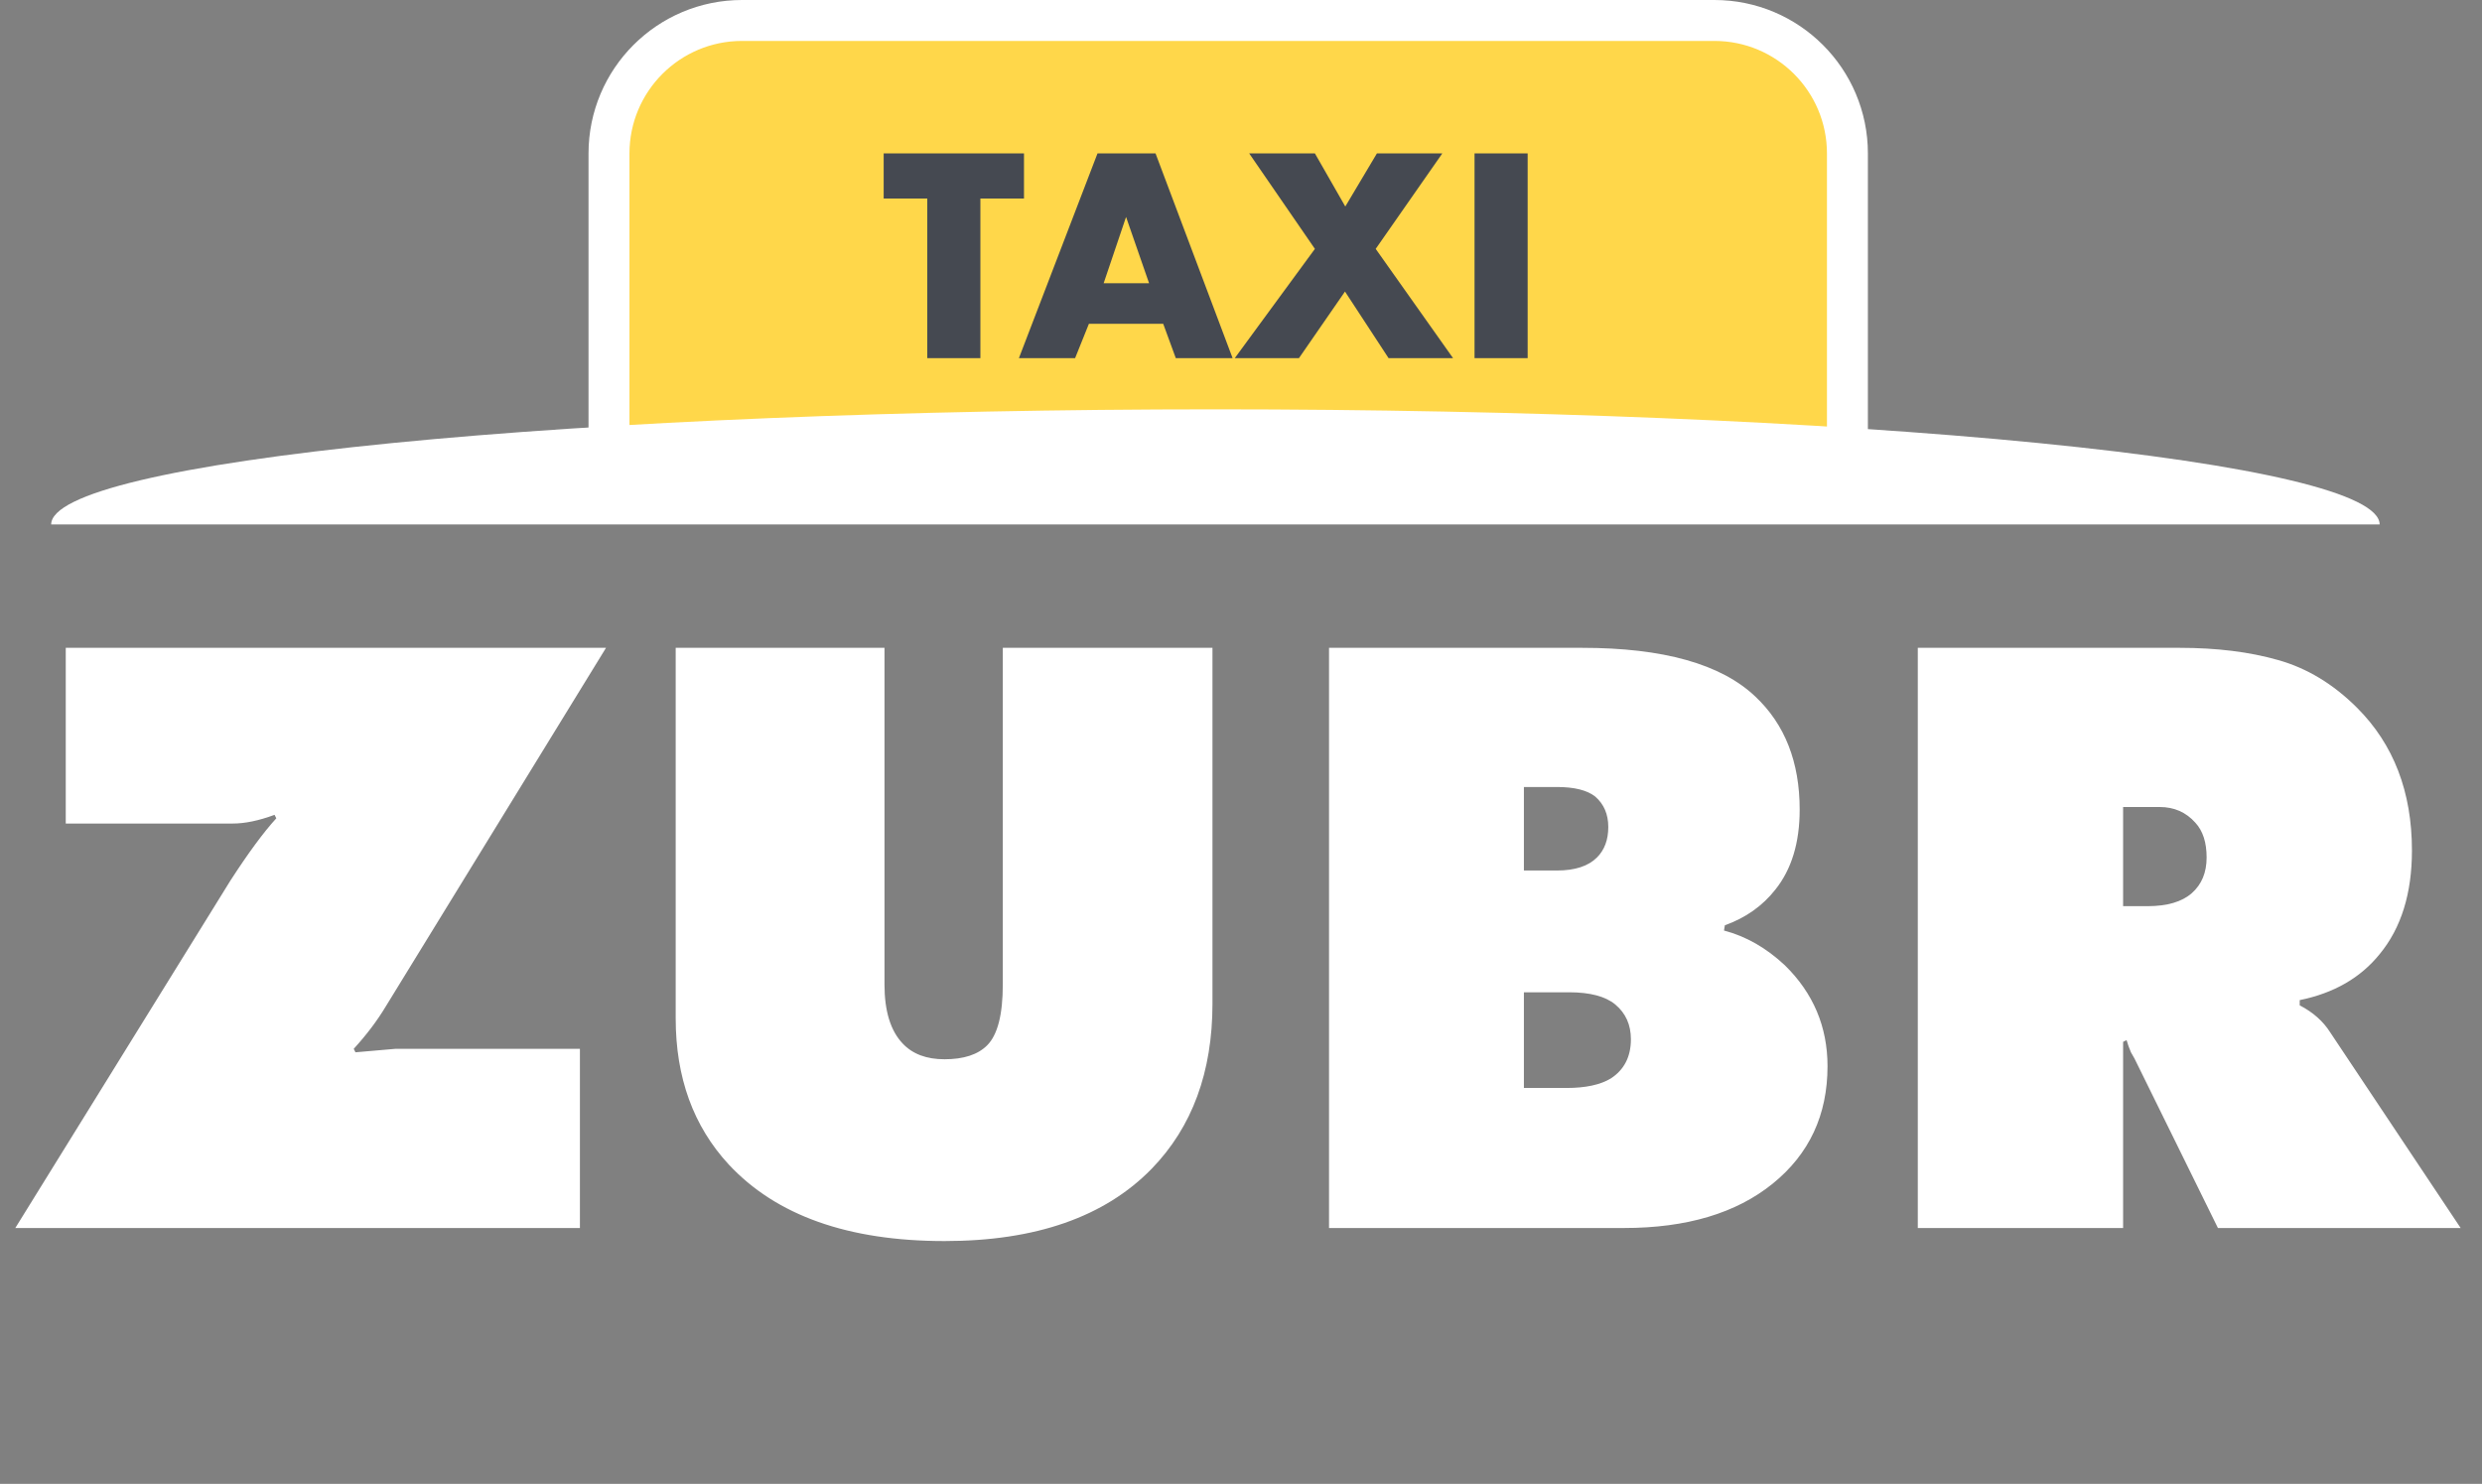
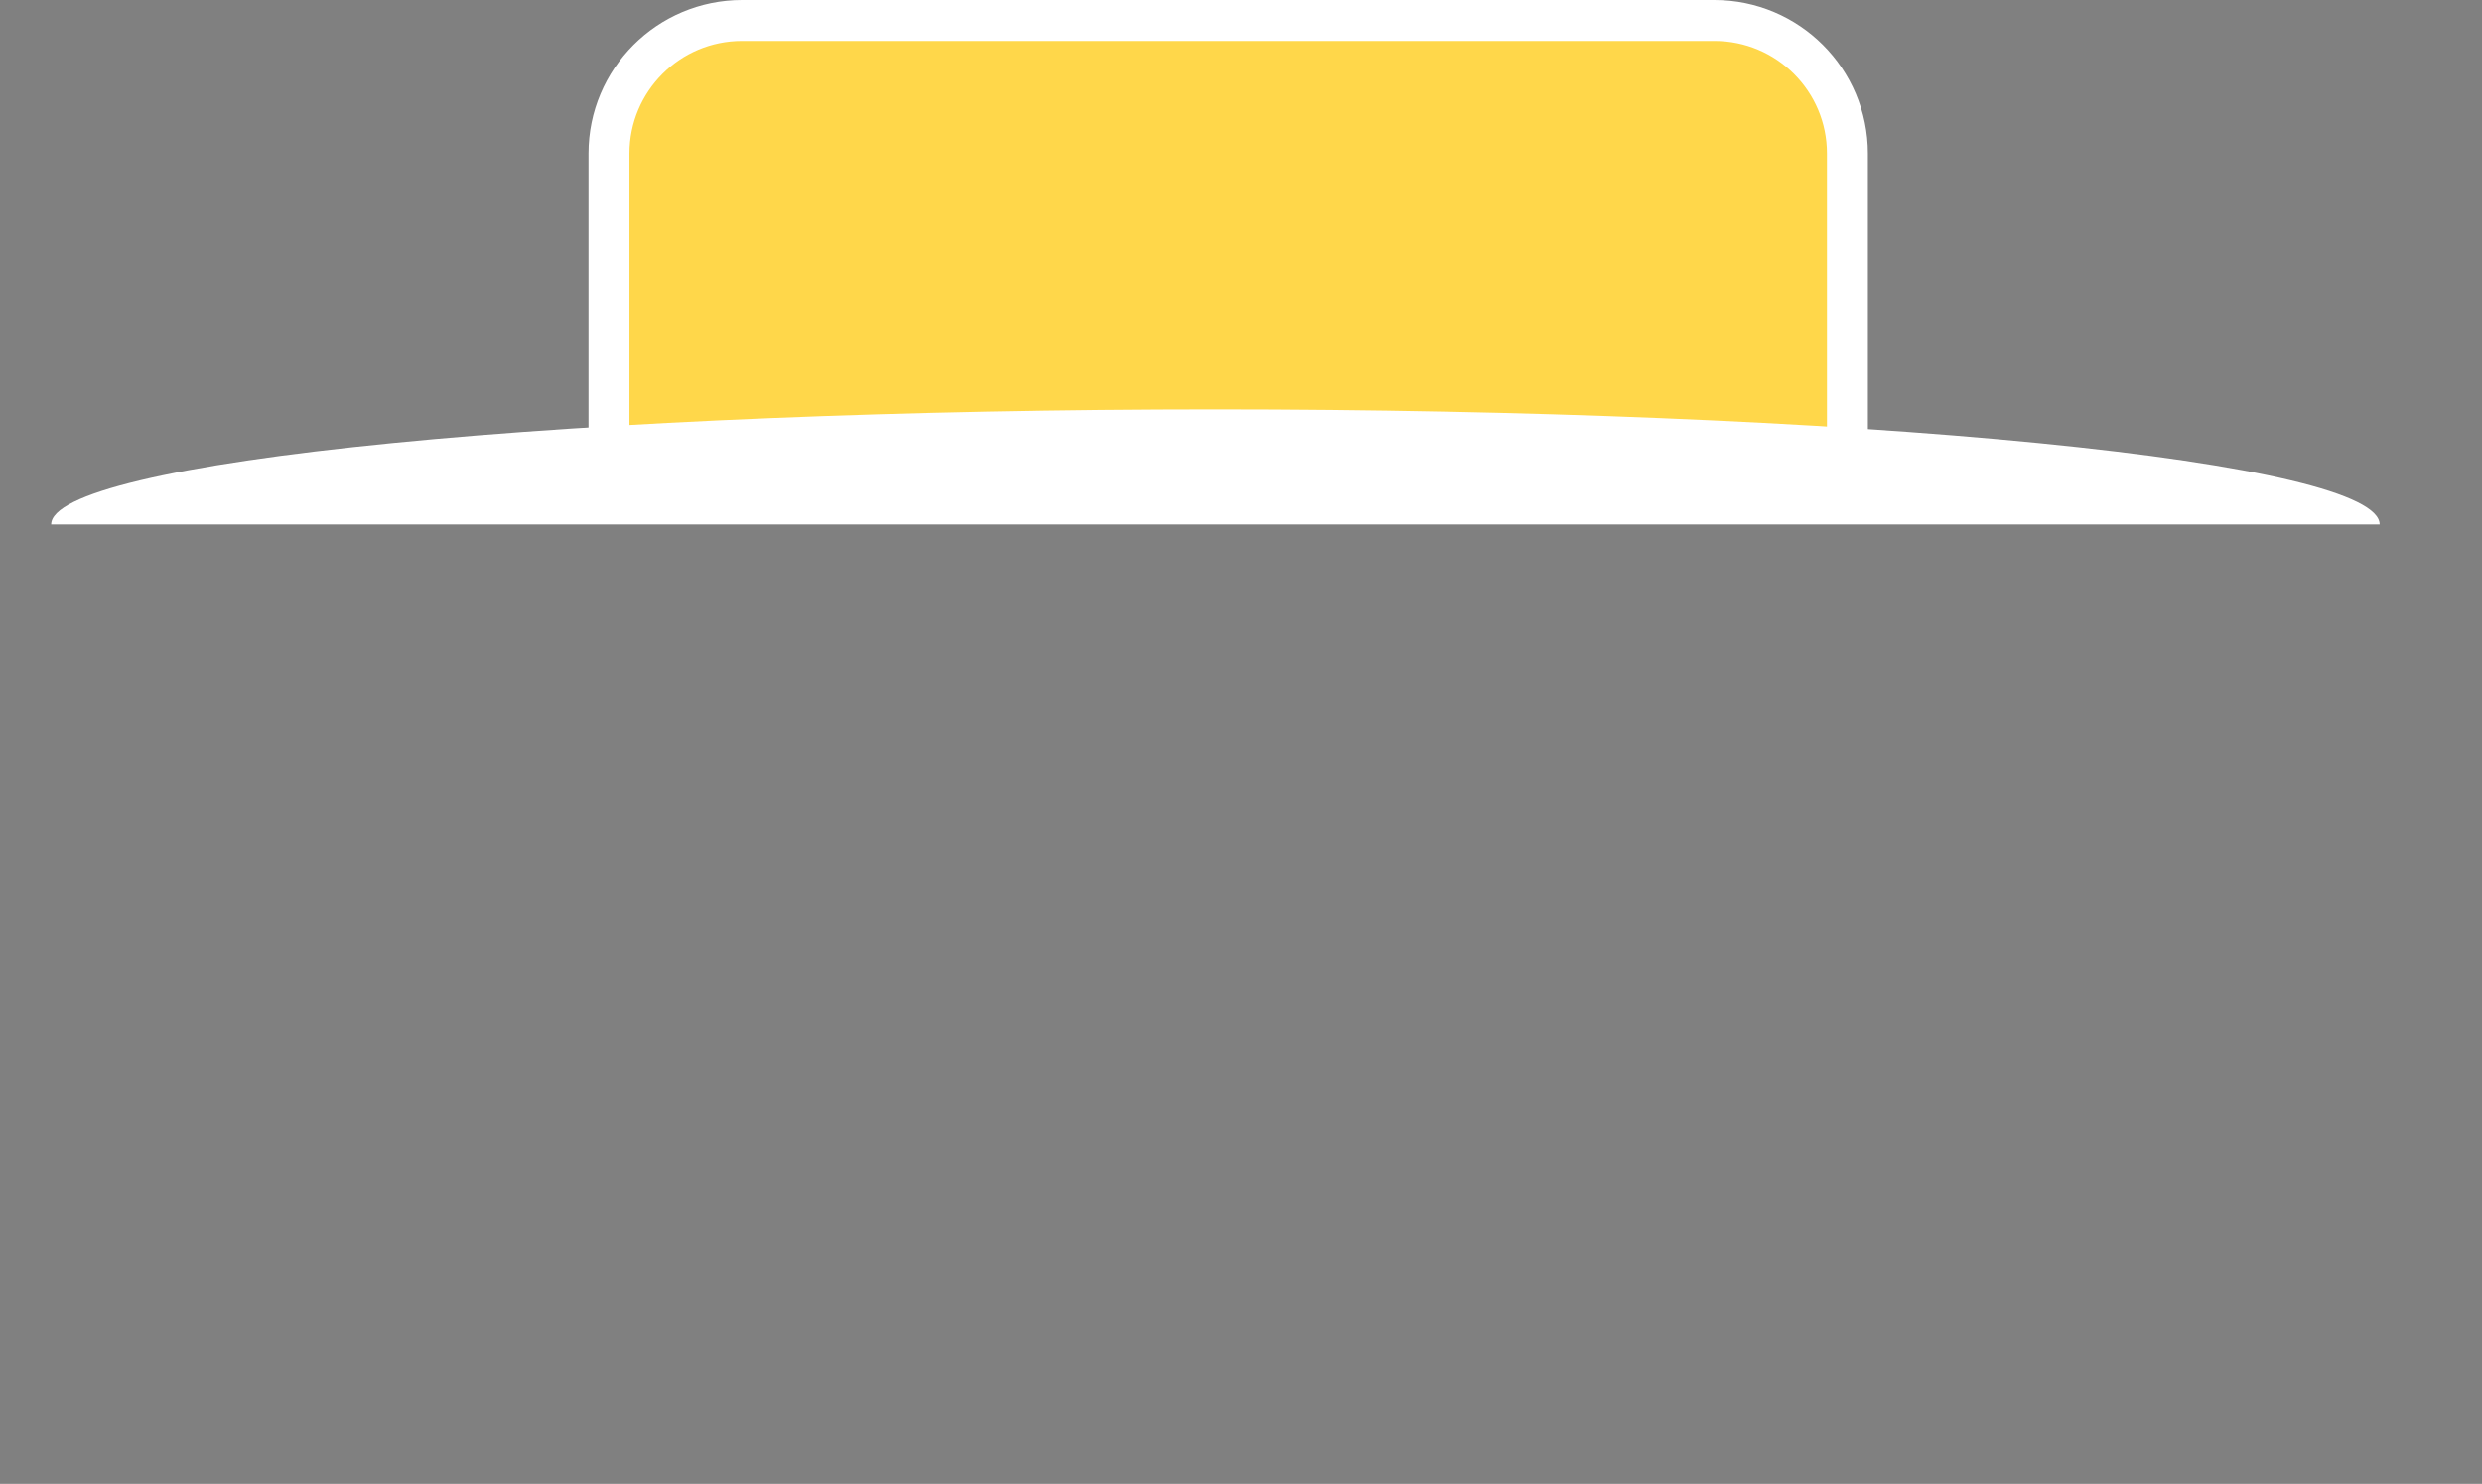
<svg xmlns="http://www.w3.org/2000/svg" width="97" height="58" viewBox="0 0 97 58" fill="none">
  <rect x="0" y="0" width="97" height="58" fill="#808080" stroke="none" />
-   <path d="M2.57 32.19V25.322H23.684L15.082 39.33C14.742 39.897 14.323 40.452 13.824 40.996L13.892 41.132L15.456 40.996H22.664V48H0.598L8.996 34.434C9.699 33.346 10.3 32.53 10.798 31.986L10.73 31.85C10.118 32.077 9.574 32.19 9.098 32.19H2.57ZM26.407 39.806V25.322H34.567V38.48C34.567 39.523 34.805 40.293 35.281 40.792C35.666 41.2 36.21 41.404 36.913 41.404C37.661 41.404 38.216 41.223 38.579 40.86C38.987 40.452 39.191 39.659 39.191 38.48V25.322H47.385V39.228C47.385 41.903 46.592 44.056 45.005 45.688C43.169 47.569 40.472 48.51 36.913 48.51C33.15 48.51 30.34 47.513 28.481 45.518C27.098 44.022 26.407 42.118 26.407 39.806ZM51.94 48V25.322H61.834C65.007 25.322 67.263 25.957 68.6 27.226C69.756 28.314 70.334 29.787 70.334 31.646C70.334 32.938 70.017 33.981 69.382 34.774C68.883 35.409 68.226 35.873 67.41 36.168L67.376 36.372C68.237 36.599 69.031 37.052 69.756 37.732C70.867 38.82 71.422 40.135 71.422 41.676C71.422 43.58 70.708 45.11 69.28 46.266C67.852 47.422 65.914 48 63.466 48H51.94ZM59.556 30.762V34.026H60.848C61.551 34.026 62.072 33.856 62.412 33.516C62.707 33.221 62.854 32.825 62.854 32.326C62.854 31.827 62.684 31.431 62.344 31.136C62.027 30.887 61.528 30.762 60.848 30.762H59.556ZM59.556 38.786V42.526H61.222C61.97 42.526 62.548 42.401 62.956 42.152C63.477 41.812 63.738 41.302 63.738 40.622C63.738 40.055 63.534 39.602 63.126 39.262C62.741 38.945 62.14 38.786 61.324 38.786H59.556ZM82.974 48H74.95V25.322H85.184C86.635 25.322 87.915 25.481 89.026 25.798C90.159 26.115 91.191 26.739 92.12 27.668C93.548 29.096 94.262 30.955 94.262 33.244C94.262 34.921 93.843 36.27 93.004 37.29C92.256 38.219 91.213 38.82 89.876 39.092V39.296C90.397 39.568 90.794 39.919 91.066 40.35L96.166 48H86.68L83.416 41.37L83.28 41.132C83.212 40.973 83.155 40.815 83.11 40.656L82.974 40.724V48ZM82.974 31.544V35.42H83.926C84.697 35.42 85.275 35.25 85.66 34.91C86.045 34.57 86.238 34.105 86.238 33.516C86.238 32.927 86.091 32.473 85.796 32.156C85.433 31.748 84.969 31.544 84.402 31.544H82.974Z" fill="white" />
  <path d="M23.8 6C23.8 3.128 26.128 0.8 29 0.8H67C69.872 0.8 72.2 3.128 72.2 6V18.2H23.8V6Z" fill="#FFD74A" stroke="white" stroke-width="1.6" />
-   <path d="M40.019 7.76H38.315V14H36.239V7.76H34.535V5.996H40.019V7.76ZM45.952 14L45.46 12.656H42.556L42.016 14H39.82L42.892 5.996H45.16L48.172 14H45.952ZM43.132 11.072H44.908L44.008 8.48L43.132 11.072ZM48.256 14L51.388 9.728L48.82 5.996H51.388L52.576 8.072L53.812 5.996H56.368L53.764 9.728L56.788 14H54.268L52.564 11.396L50.764 14H48.256ZM57.627 5.996H59.703V14H57.627V5.996Z" fill="#454951" />
  <path d="M93 20.5C93 19.306 88.206 18.162 79.673 17.318C71.141 16.474 59.567 16 47.5 16C35.433 16 23.86 16.474 15.327 17.318C6.794 18.162 2 19.306 2 20.5L47.5 20.5H93Z" fill="white" />
</svg>